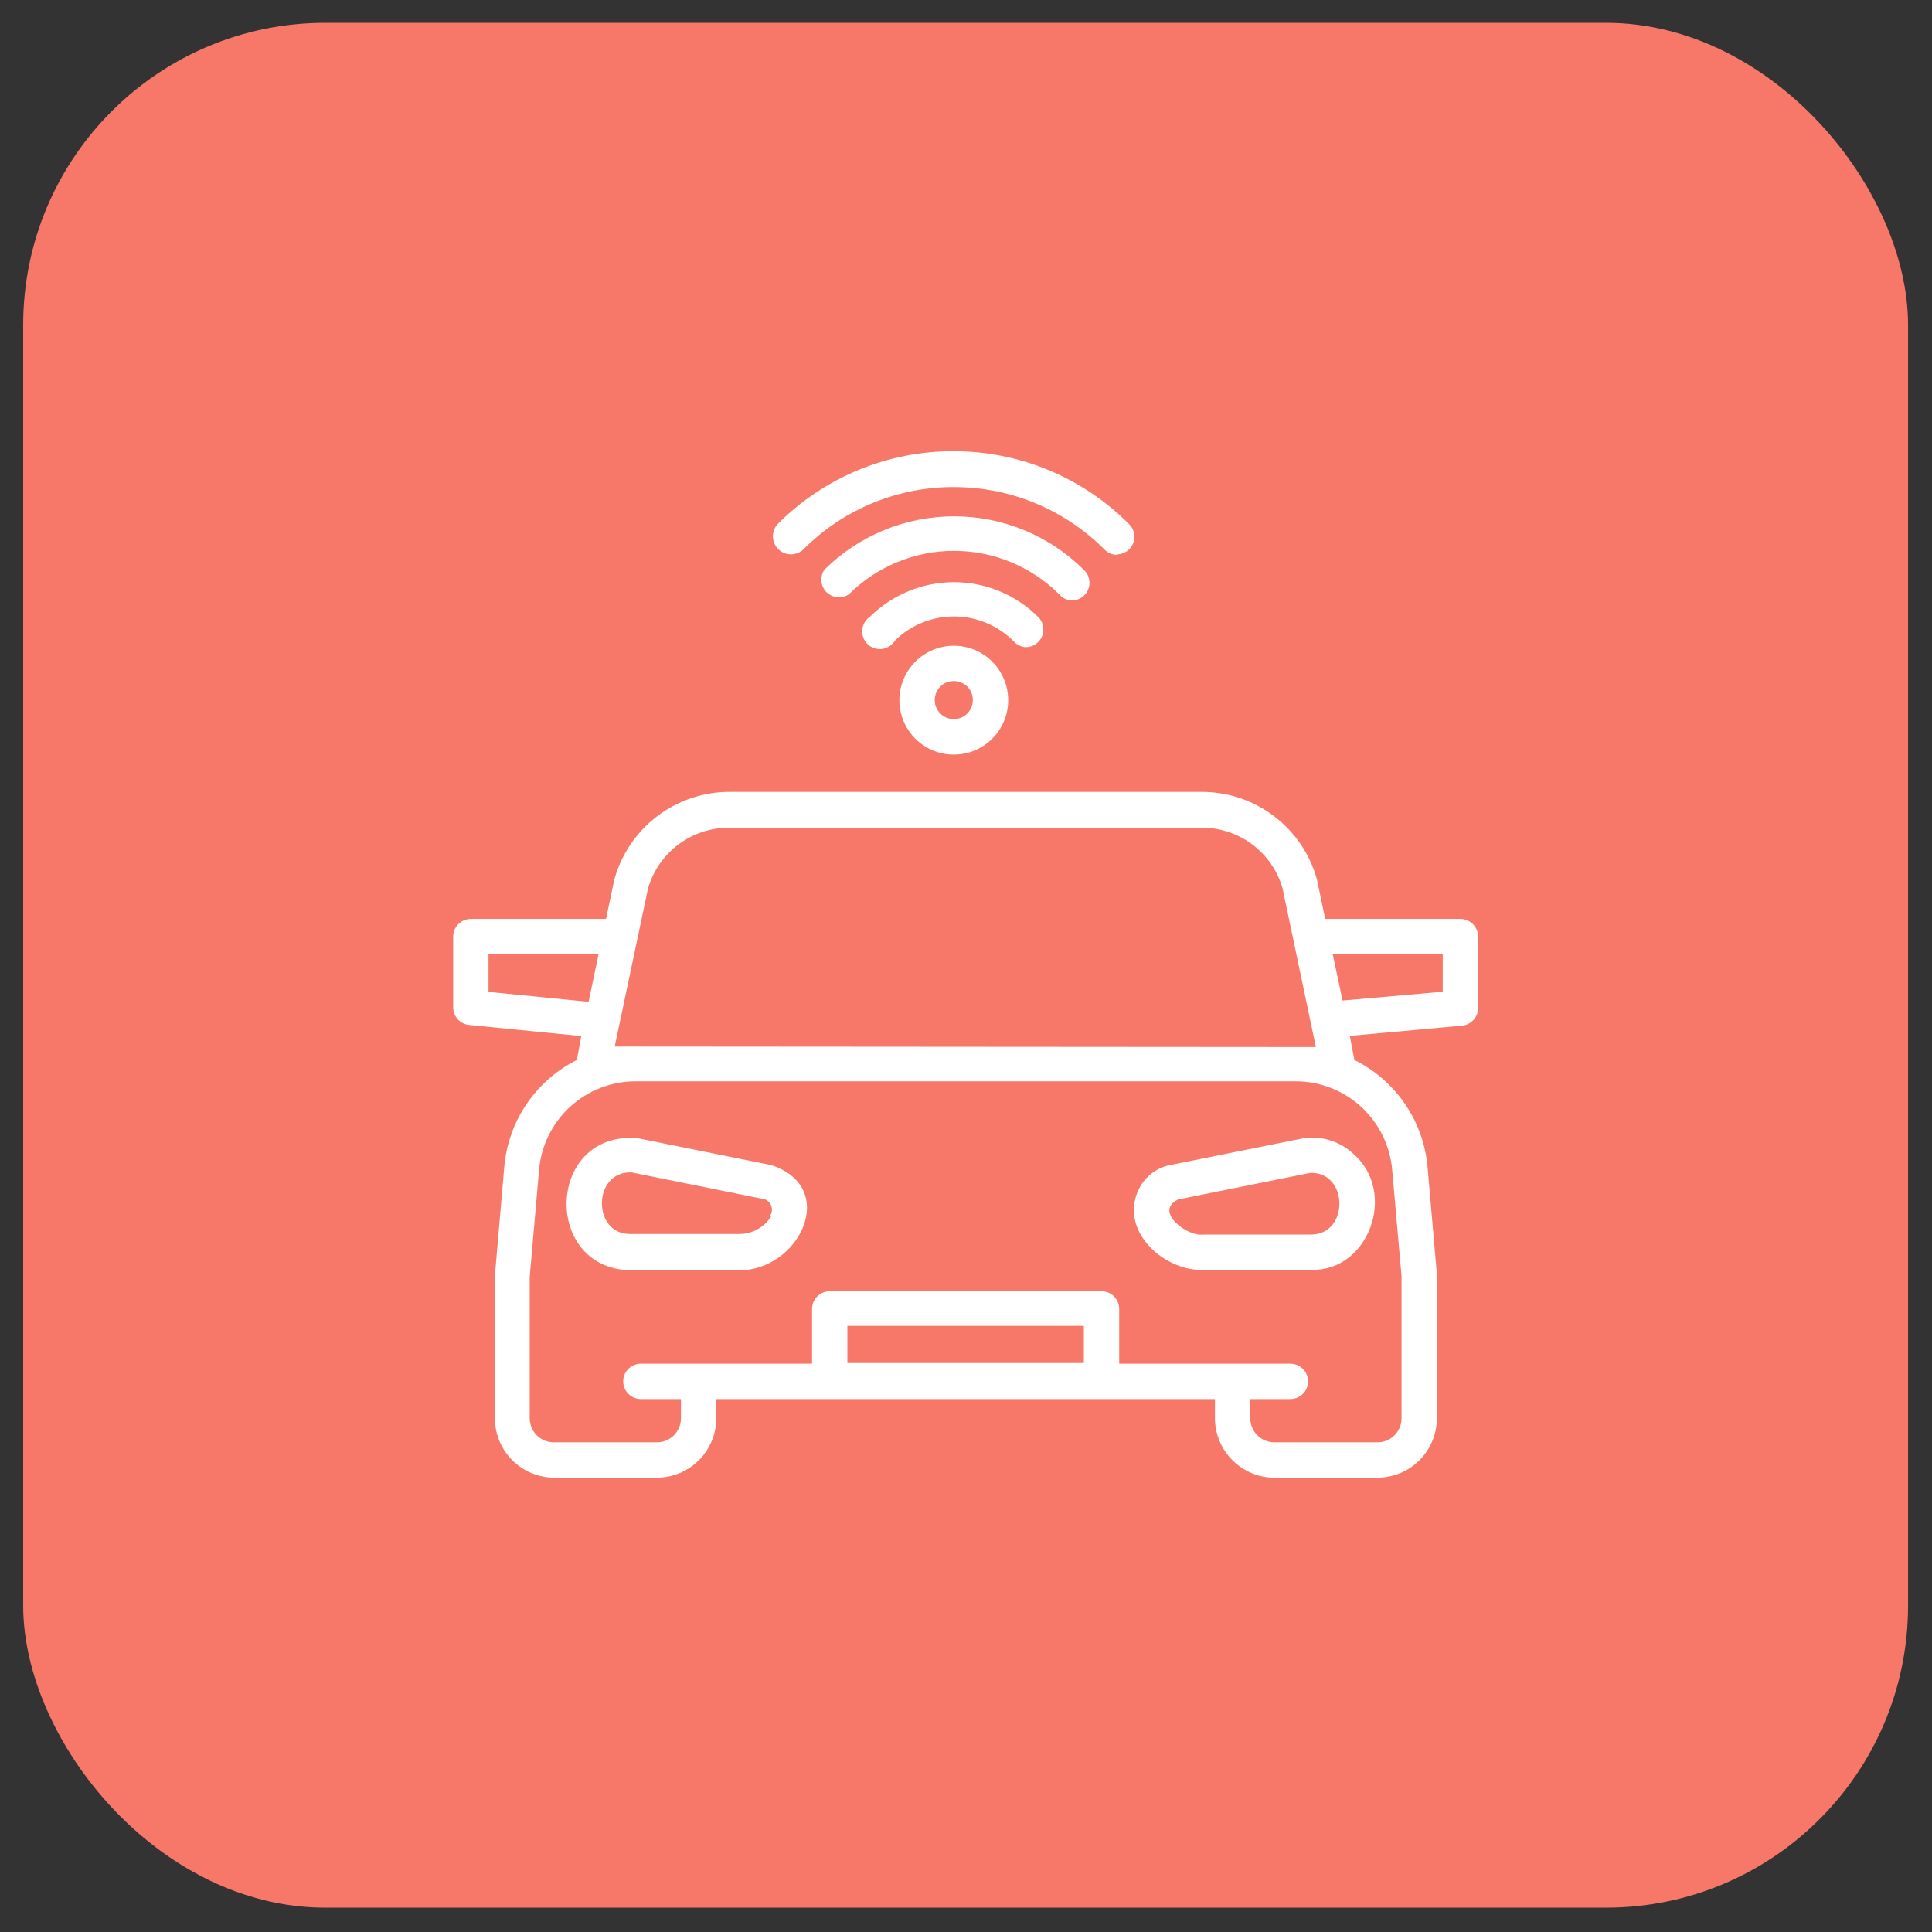
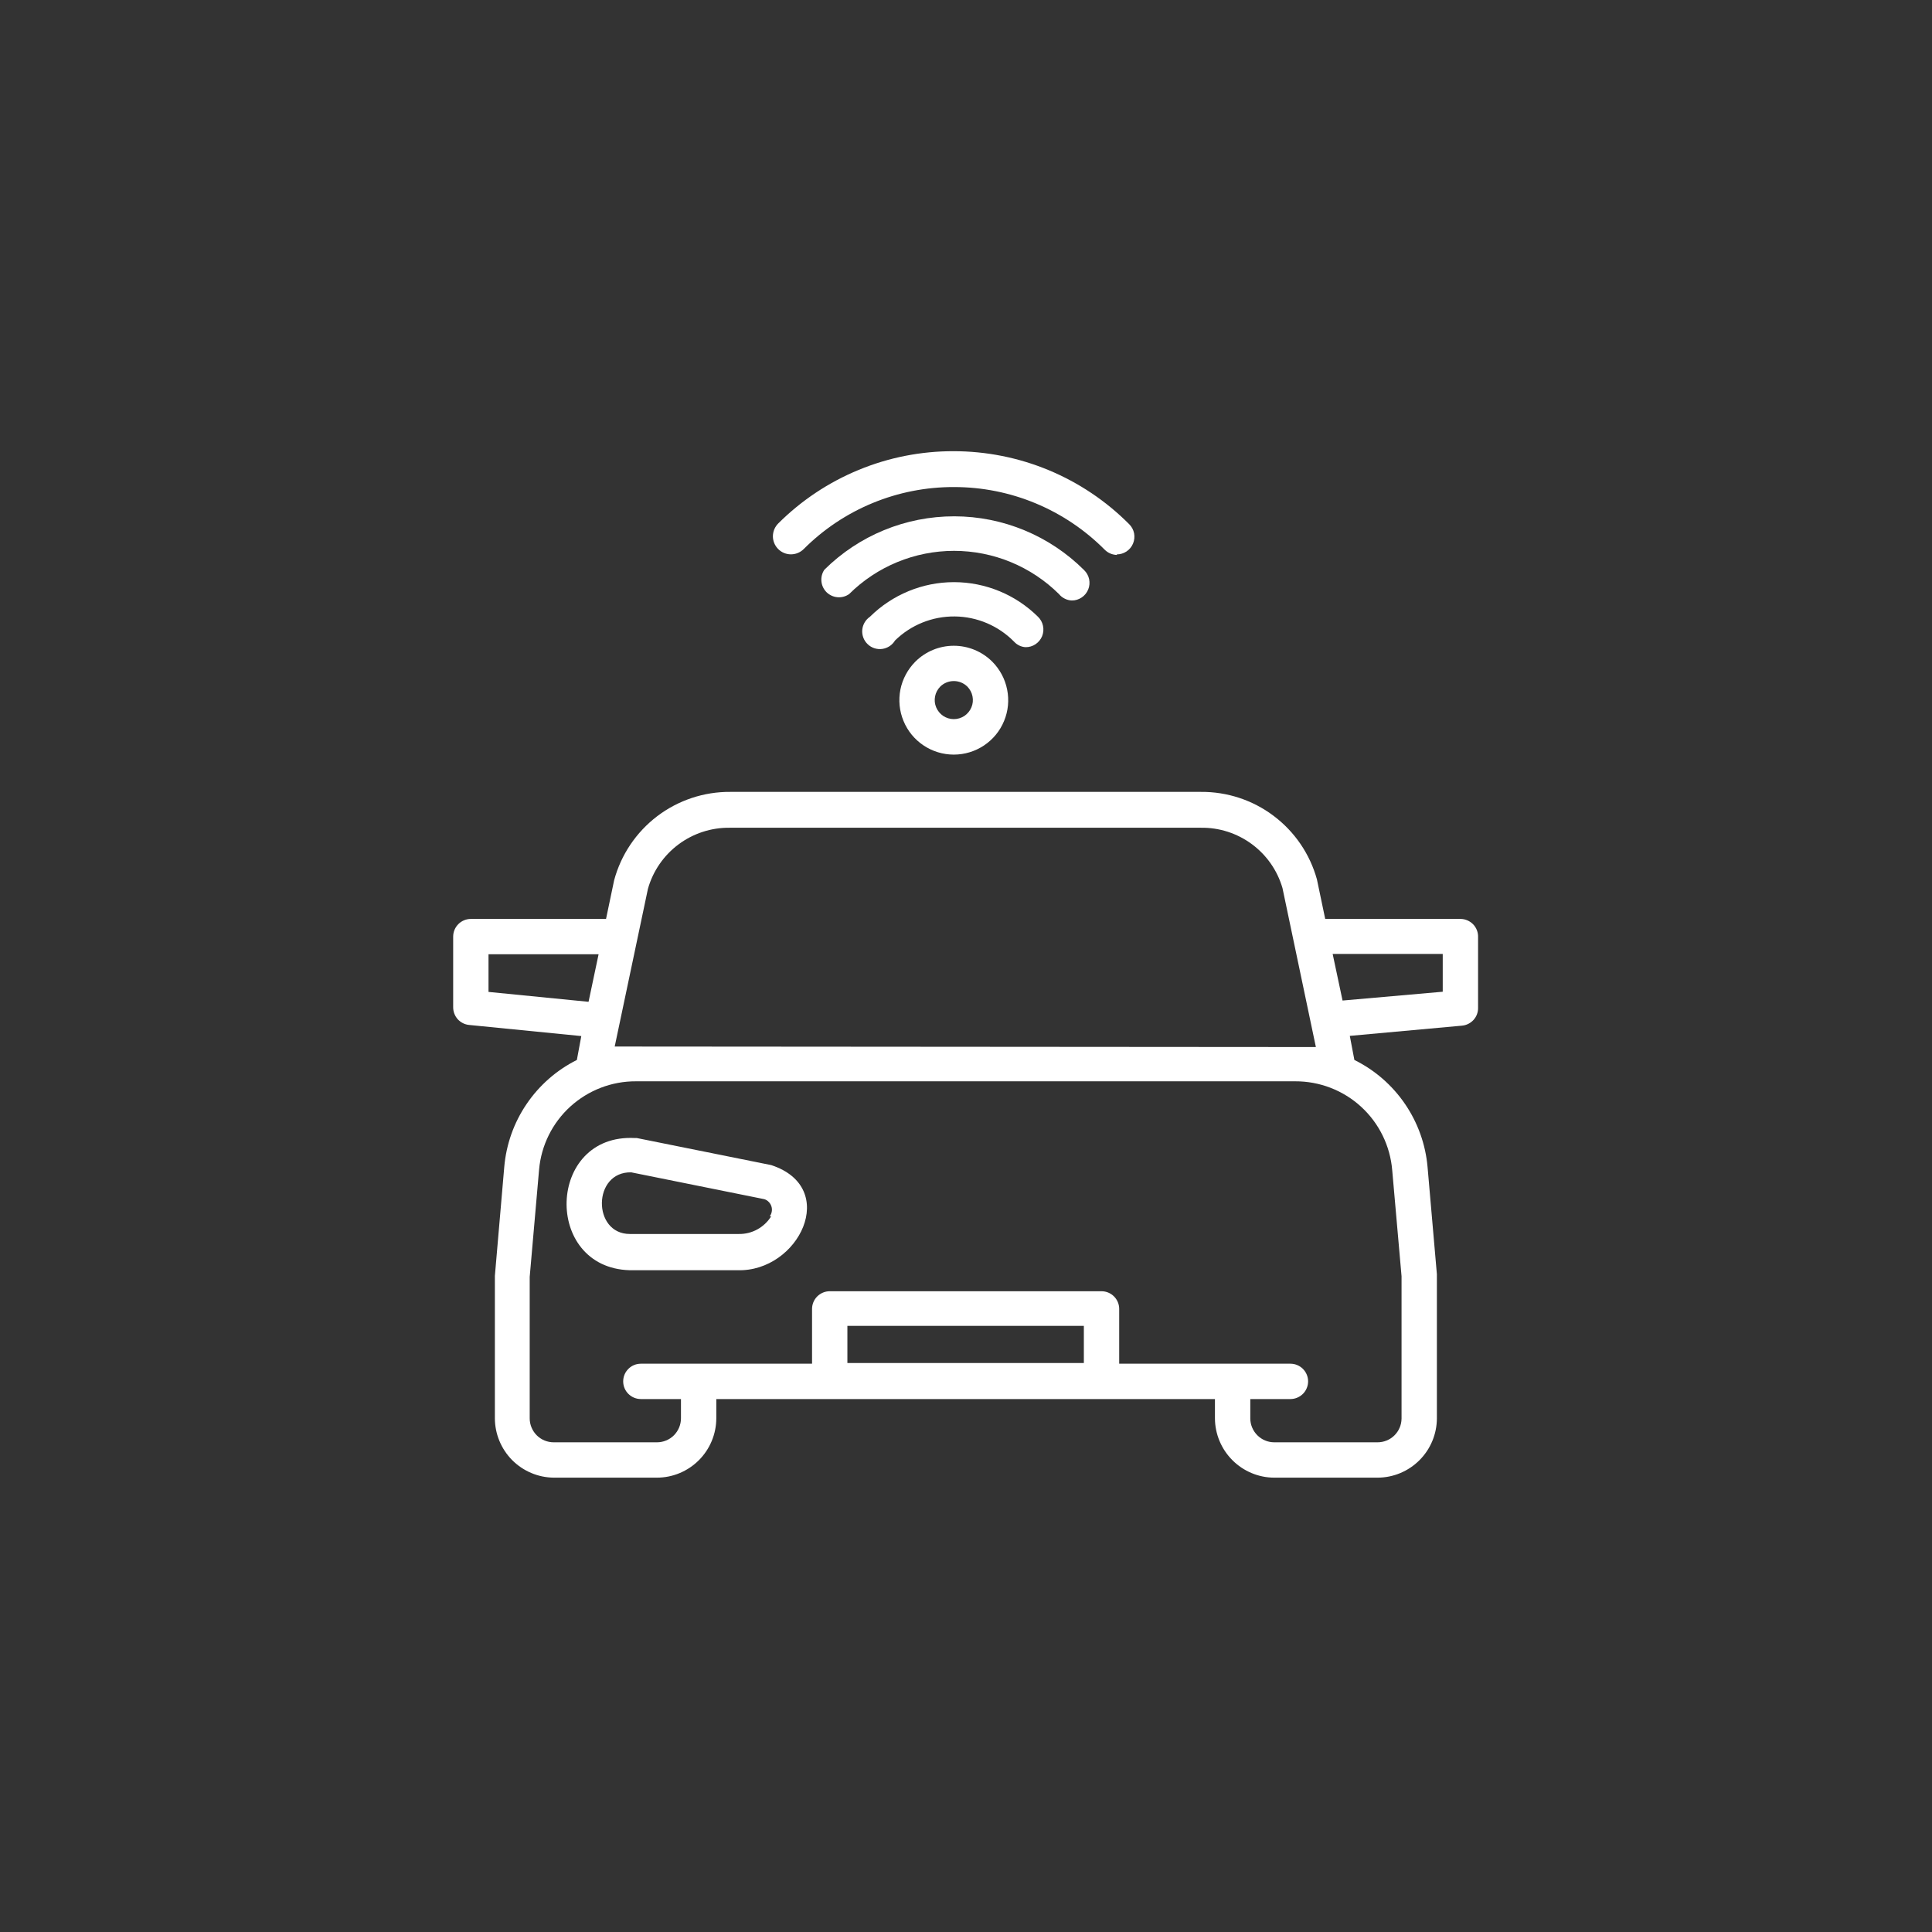
<svg xmlns="http://www.w3.org/2000/svg" width="41" height="41" viewBox="0 0 41 41" fill="none">
  <rect x="0" y="0" width="41" height="41" fill="#333333" stroke="none" />
-   <rect x="0.492" y="0.484" width="40" height="40" rx="6.411" fill="#F77869" />
  <path d="M30.992 19.501H28.123L27.947 18.661C27.798 18.124 27.476 17.651 27.03 17.315C26.585 16.979 26.041 16.8 25.483 16.805H15.501C14.94 16.8 14.394 16.982 13.947 17.321C13.501 17.661 13.179 18.138 13.033 18.68L12.861 19.501H9.992C9.893 19.501 9.797 19.541 9.727 19.611C9.657 19.681 9.617 19.777 9.617 19.876V21.376C9.617 21.469 9.651 21.559 9.713 21.629C9.776 21.698 9.862 21.742 9.955 21.751L12.336 21.987L12.242 22.494C11.812 22.709 11.445 23.031 11.175 23.429C10.905 23.826 10.742 24.287 10.701 24.766L10.502 27.076V30.099C10.503 30.43 10.635 30.749 10.868 30.985C11.102 31.22 11.419 31.355 11.751 31.358H13.941C14.275 31.358 14.595 31.224 14.831 30.988C15.067 30.752 15.2 30.432 15.201 30.099V29.69H25.783V30.099C25.784 30.432 25.918 30.752 26.154 30.988C26.39 31.224 26.71 31.358 27.043 31.358H29.233C29.567 31.358 29.887 31.224 30.123 30.988C30.359 30.752 30.492 30.432 30.493 30.099V27.042L30.295 24.766C30.253 24.286 30.088 23.825 29.816 23.427C29.544 23.029 29.174 22.707 28.742 22.494L28.645 21.983L31.026 21.766C31.119 21.758 31.206 21.714 31.27 21.645C31.333 21.576 31.368 21.485 31.367 21.391V19.891C31.369 19.84 31.361 19.79 31.343 19.743C31.325 19.696 31.298 19.652 31.263 19.616C31.228 19.58 31.186 19.551 31.139 19.531C31.093 19.511 31.043 19.501 30.992 19.501ZM10.367 21.05V20.251H12.703L12.49 21.26L10.367 21.05ZM17.983 28.925V28.137H23.001V28.925H17.983ZM29.545 24.834L29.743 27.084V30.106C29.741 30.24 29.687 30.368 29.591 30.462C29.496 30.556 29.367 30.608 29.233 30.608H27.043C26.908 30.608 26.779 30.555 26.683 30.459C26.587 30.363 26.533 30.234 26.533 30.099V29.69H27.385C27.484 29.69 27.579 29.65 27.65 29.58C27.72 29.51 27.76 29.414 27.76 29.315C27.76 29.215 27.72 29.12 27.65 29.05C27.579 28.979 27.484 28.94 27.385 28.94H23.751V27.777C23.751 27.678 23.711 27.582 23.641 27.512C23.571 27.442 23.475 27.402 23.376 27.402H17.608C17.509 27.402 17.414 27.442 17.343 27.512C17.273 27.582 17.233 27.678 17.233 27.777V28.94H13.6C13.5 28.94 13.405 28.979 13.335 29.05C13.264 29.12 13.225 29.215 13.225 29.315C13.225 29.414 13.264 29.51 13.335 29.58C13.405 29.65 13.5 29.69 13.6 29.69H14.451V30.099C14.451 30.234 14.397 30.363 14.302 30.459C14.206 30.555 14.076 30.608 13.941 30.608H11.751C11.616 30.608 11.486 30.555 11.39 30.459C11.295 30.363 11.241 30.234 11.241 30.099V27.099L11.44 24.822C11.485 24.308 11.722 23.83 12.103 23.483C12.485 23.136 12.983 22.944 13.498 22.947H27.486C28.004 22.945 28.503 23.137 28.885 23.487C29.267 23.837 29.502 24.318 29.545 24.834ZM13.045 22.209L13.75 18.863C13.856 18.486 14.084 18.155 14.398 17.92C14.712 17.686 15.094 17.561 15.486 17.566H25.483C25.872 17.56 26.252 17.682 26.565 17.913C26.878 18.144 27.107 18.471 27.216 18.845L27.925 22.22L13.045 22.209ZM30.617 21.046L28.491 21.233L28.281 20.244H30.617V21.046Z" fill="white" />
-   <path d="M24.148 25.28C23.773 26.135 24.7 26.972 25.528 26.949H27.835C29.065 26.972 29.65 25.292 28.723 24.489C28.585 24.359 28.419 24.261 28.238 24.203C28.057 24.144 27.866 24.127 27.677 24.152L24.827 24.725C24.677 24.755 24.537 24.822 24.419 24.918C24.3 25.015 24.207 25.139 24.148 25.28ZM24.973 25.46L27.805 24.89C28.622 24.868 28.63 26.188 27.835 26.199H25.528C25.198 26.248 24.486 25.712 24.992 25.46H24.973Z" fill="white" />
  <path d="M16.366 24.725L13.515 24.151H13.474C11.599 24.05 11.521 26.904 13.362 26.956H15.653C16.951 26.994 17.828 25.205 16.366 24.725ZM16.366 25.812C16.293 25.928 16.193 26.023 16.073 26.089C15.954 26.155 15.819 26.189 15.683 26.187H13.366C12.567 26.187 12.574 24.86 13.396 24.879L16.223 25.449C16.258 25.461 16.29 25.481 16.315 25.508C16.341 25.534 16.36 25.567 16.371 25.602C16.382 25.637 16.385 25.675 16.378 25.711C16.372 25.748 16.358 25.782 16.335 25.812H16.366Z" fill="white" />
  <path d="M22.744 12.743C22.819 12.744 22.892 12.722 22.954 12.68C23.017 12.639 23.065 12.579 23.093 12.51C23.122 12.441 23.128 12.364 23.113 12.291C23.097 12.217 23.06 12.15 23.006 12.098C22.275 11.369 21.285 10.958 20.252 10.957C19.218 10.956 18.227 11.363 17.494 12.091C17.445 12.164 17.423 12.251 17.432 12.338C17.44 12.425 17.479 12.506 17.541 12.568C17.604 12.629 17.686 12.667 17.773 12.674C17.86 12.682 17.947 12.658 18.019 12.608C18.611 12.02 19.412 11.69 20.246 11.69C21.081 11.69 21.881 12.02 22.474 12.608C22.507 12.649 22.548 12.681 22.595 12.704C22.641 12.728 22.692 12.741 22.744 12.743Z" fill="white" />
  <path d="M21.765 13.734C21.84 13.735 21.913 13.713 21.976 13.671C22.038 13.629 22.087 13.57 22.115 13.501C22.143 13.431 22.15 13.355 22.134 13.281C22.119 13.208 22.082 13.141 22.028 13.089C21.553 12.619 20.913 12.354 20.244 12.354C19.576 12.354 18.936 12.619 18.461 13.089C18.415 13.121 18.376 13.162 18.348 13.211C18.32 13.259 18.303 13.313 18.298 13.37C18.294 13.425 18.302 13.482 18.322 13.534C18.342 13.586 18.374 13.634 18.415 13.672C18.455 13.711 18.504 13.74 18.558 13.757C18.611 13.774 18.668 13.779 18.724 13.771C18.779 13.763 18.832 13.743 18.879 13.712C18.926 13.681 18.965 13.64 18.994 13.592C19.333 13.26 19.789 13.077 20.263 13.082C20.737 13.087 21.189 13.28 21.521 13.618C21.552 13.652 21.59 13.68 21.632 13.7C21.674 13.72 21.719 13.732 21.765 13.734Z" fill="white" />
  <path d="M19.425 14.041C19.264 14.203 19.153 14.409 19.108 14.633C19.064 14.857 19.086 15.089 19.174 15.3C19.261 15.512 19.409 15.692 19.599 15.819C19.789 15.946 20.012 16.014 20.241 16.014C20.47 16.014 20.693 15.946 20.883 15.819C21.073 15.692 21.221 15.512 21.308 15.3C21.396 15.089 21.418 14.857 21.373 14.633C21.329 14.409 21.218 14.203 21.057 14.041C20.84 13.825 20.547 13.704 20.241 13.704C19.935 13.704 19.642 13.825 19.425 14.041ZM20.528 14.57C20.584 14.627 20.623 14.699 20.638 14.777C20.654 14.856 20.646 14.937 20.615 15.011C20.584 15.085 20.532 15.148 20.466 15.193C20.399 15.237 20.321 15.261 20.241 15.261C20.161 15.261 20.083 15.237 20.016 15.193C19.95 15.148 19.898 15.085 19.867 15.011C19.836 14.937 19.828 14.856 19.844 14.777C19.859 14.699 19.898 14.627 19.954 14.57C20.03 14.495 20.134 14.453 20.241 14.453C20.348 14.453 20.451 14.495 20.528 14.57Z" fill="white" />
  <path d="M23.708 11.777C23.658 11.776 23.609 11.766 23.564 11.747C23.518 11.728 23.477 11.699 23.442 11.664C23.023 11.243 22.525 10.909 21.977 10.681C21.429 10.453 20.841 10.336 20.247 10.336C19.654 10.334 19.067 10.449 18.519 10.675C17.971 10.901 17.474 11.233 17.055 11.653C16.983 11.724 16.886 11.764 16.784 11.764C16.683 11.764 16.585 11.723 16.514 11.651C16.442 11.579 16.402 11.481 16.402 11.38C16.403 11.278 16.443 11.181 16.515 11.109C17.004 10.621 17.584 10.235 18.223 9.972C18.861 9.708 19.545 9.574 20.235 9.575C20.928 9.575 21.614 9.711 22.254 9.977C22.894 10.243 23.475 10.633 23.963 11.124C24.016 11.176 24.052 11.243 24.067 11.316C24.081 11.389 24.074 11.465 24.045 11.534C24.017 11.603 23.968 11.662 23.906 11.703C23.844 11.744 23.771 11.766 23.697 11.765L23.708 11.777Z" fill="white" />
</svg>